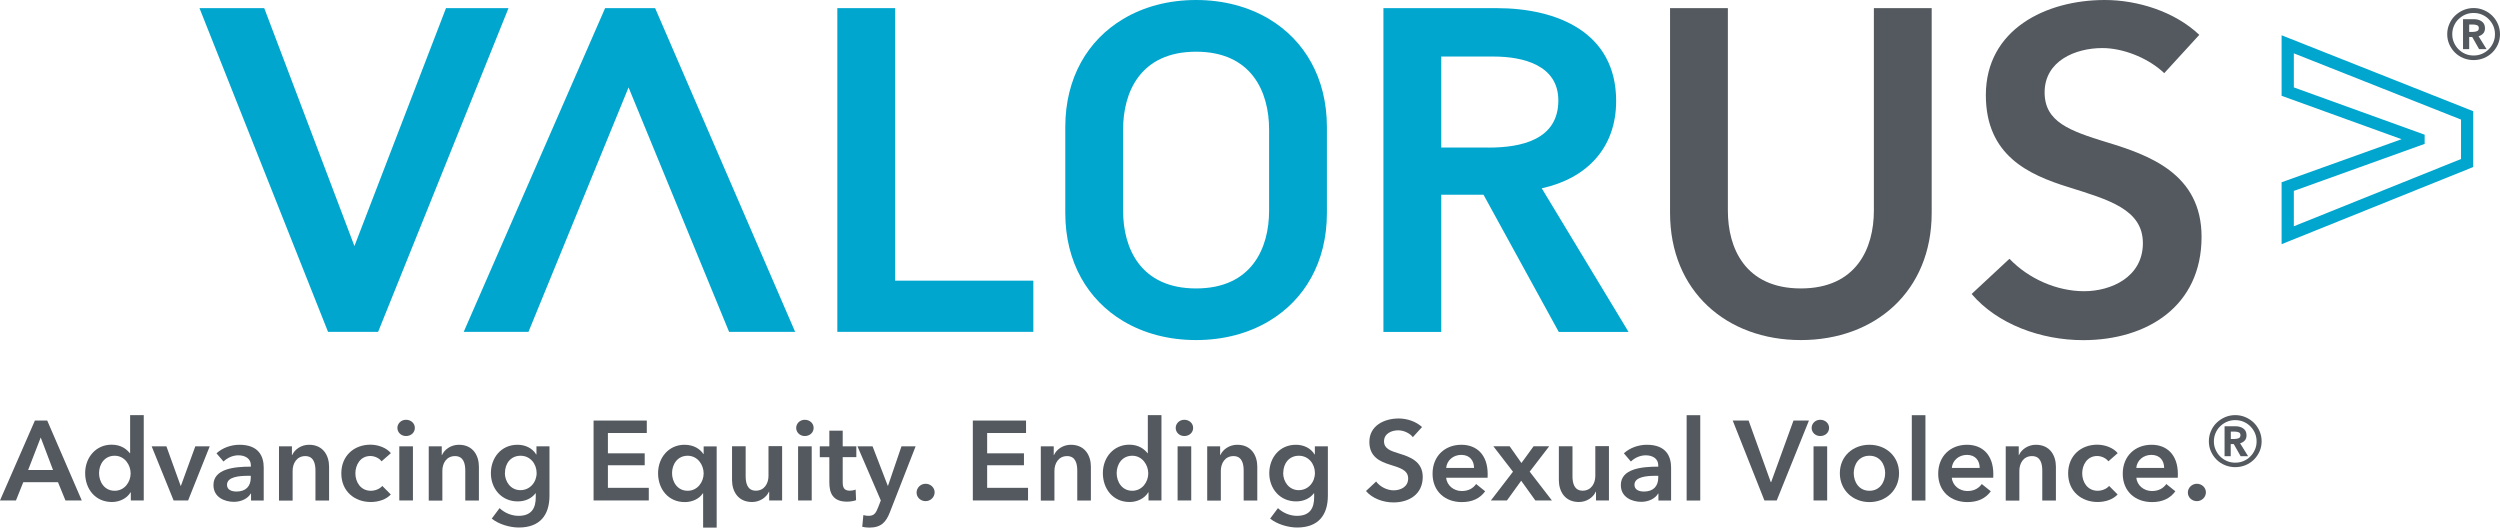
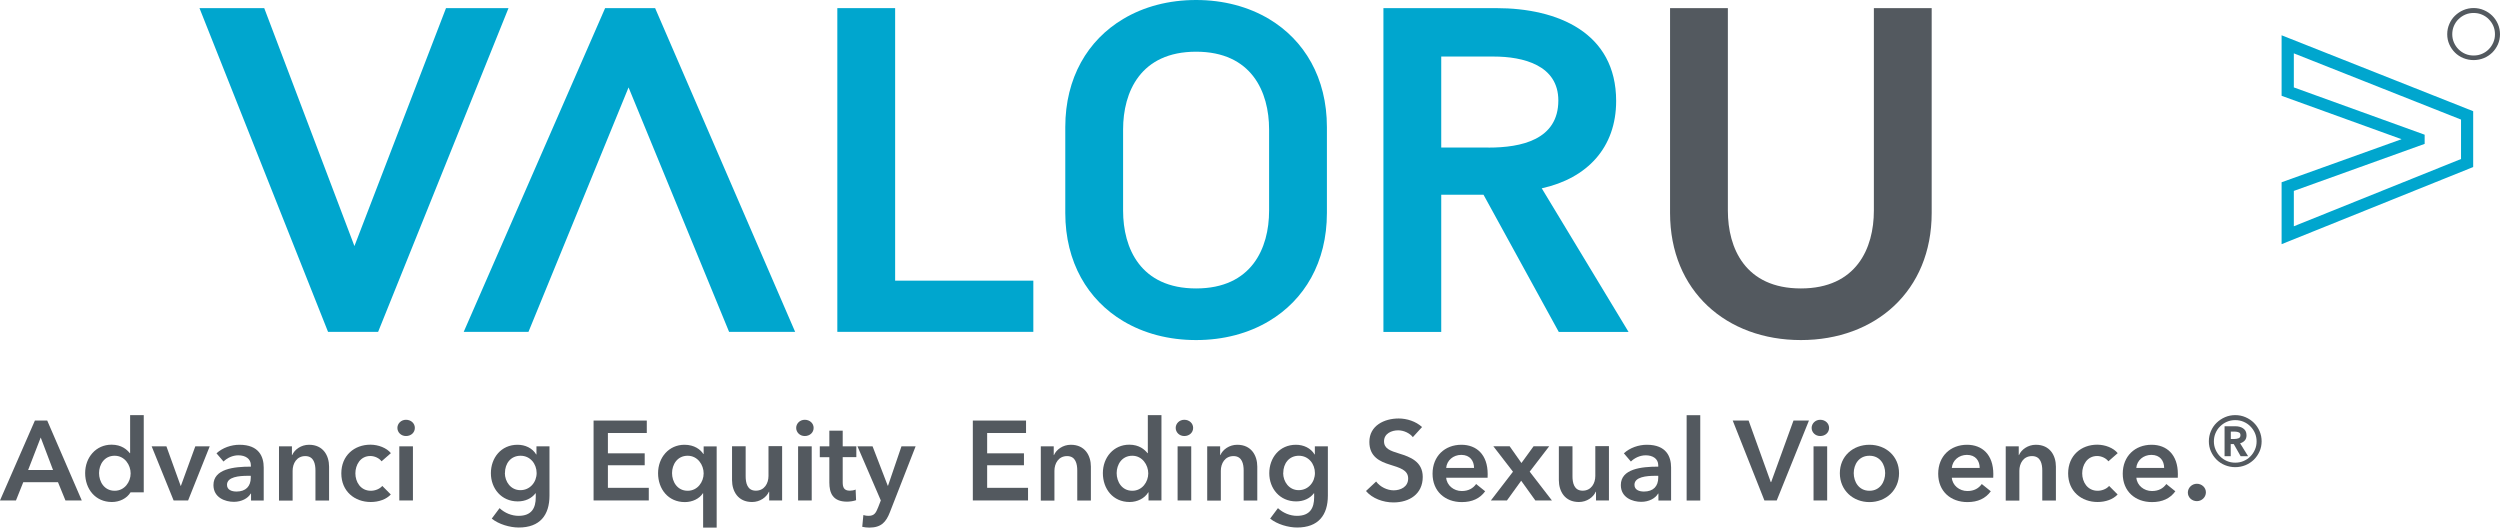
<svg xmlns="http://www.w3.org/2000/svg" width="616" height="130" viewBox="0 0 616 130" fill="none">
  <g clip-path="url(#clip0_1693_571)">
    <path d="M8.598 103.625H11.636L20.148 123.311H16.127L14.288 118.815H5.732L3.936 123.311H0L8.598 103.625ZM13.069 115.811L10.031 107.801L6.93 115.811H13.069Z" fill="#53595F" />
-     <path d="M35.42 123.31H32.233V121.308H32.169C31.249 122.842 29.431 123.694 27.57 123.694C23.485 123.694 20.982 120.477 20.982 116.578C20.982 112.68 23.656 109.569 27.485 109.569C29.944 109.569 31.292 110.783 31.976 111.657H32.062V102.283H35.42V123.31ZM28.255 120.924C30.714 120.924 32.19 118.73 32.19 116.642C32.19 114.554 30.714 112.296 28.255 112.296C25.667 112.296 24.405 114.49 24.405 116.578C24.405 118.666 25.667 120.924 28.255 120.924Z" fill="#53595F" />
+     <path d="M35.42 123.31V121.308H32.169C31.249 122.842 29.431 123.694 27.57 123.694C23.485 123.694 20.982 120.477 20.982 116.578C20.982 112.68 23.656 109.569 27.485 109.569C29.944 109.569 31.292 110.783 31.976 111.657H32.062V102.283H35.42V123.31ZM28.255 120.924C30.714 120.924 32.19 118.73 32.19 116.642C32.19 114.554 30.714 112.296 28.255 112.296C25.667 112.296 24.405 114.49 24.405 116.578C24.405 118.666 25.667 120.924 28.255 120.924Z" fill="#53595F" />
    <path d="M37.345 109.974H41.003L44.511 119.71H44.575L48.125 109.974H51.676L46.35 123.31H42.778L37.367 109.974H37.345Z" fill="#53595F" />
    <path d="M61.857 121.627H61.771C61.108 122.799 59.504 123.651 57.622 123.651C55.483 123.651 52.595 122.629 52.595 119.518C52.595 115.534 57.622 114.98 61.814 114.98V114.64C61.814 112.999 60.423 112.189 58.734 112.189C57.301 112.189 55.953 112.85 55.076 113.723L53.344 111.699C54.841 110.315 56.98 109.59 59.012 109.59C63.824 109.59 64.979 112.53 64.979 115.215V123.332H61.857V121.627ZM61.792 117.239H61.044C58.926 117.239 55.932 117.494 55.932 119.454C55.932 120.733 57.13 121.116 58.285 121.116C60.573 121.116 61.792 119.816 61.792 117.686V117.217V117.239Z" fill="#53595F" />
    <path d="M68.744 109.974H71.931V112.126H71.995C72.572 110.783 74.176 109.59 76.144 109.59C79.631 109.59 81.085 112.253 81.085 114.98V123.332H77.727V115.939C77.727 114.363 77.363 112.381 75.225 112.381C73.086 112.381 72.102 114.213 72.102 116.003V123.353H68.744V110.016V109.974Z" fill="#53595F" />
    <path d="M94.004 113.66C93.469 112.914 92.336 112.36 91.245 112.36C88.785 112.36 87.566 114.554 87.566 116.642C87.566 118.73 88.828 120.924 91.373 120.924C92.4 120.924 93.555 120.498 94.197 119.731L96.293 121.84C95.18 123.034 93.341 123.694 91.352 123.694C87.395 123.694 84.101 121.074 84.101 116.642C84.101 112.211 87.331 109.569 91.266 109.569C93.213 109.569 95.266 110.357 96.314 111.657L94.025 113.66H94.004Z" fill="#53595F" />
    <path d="M100.036 103.433C101.255 103.433 102.218 104.286 102.218 105.436C102.218 106.586 101.277 107.439 100.036 107.439C98.795 107.439 97.918 106.501 97.918 105.436C97.918 104.371 98.817 103.433 100.036 103.433ZM98.389 109.974H101.747V123.31H98.389V109.974Z" fill="#53595F" />
-     <path d="M105.661 109.974H108.848V112.126H108.912C109.49 110.783 111.094 109.59 113.062 109.59C116.548 109.59 118.002 112.253 118.002 114.98V123.332H114.644V115.939C114.644 114.363 114.281 112.381 112.12 112.381C109.96 112.381 108.998 114.213 108.998 116.003V123.353H105.64V110.016L105.661 109.974Z" fill="#53595F" />
    <path d="M135.392 109.974V122.117C135.392 126.932 133.039 129.979 127.82 129.979C125.638 129.979 122.9 129.19 121.168 127.784L123.093 125.207C124.376 126.421 126.109 127.103 127.777 127.103C131.007 127.103 132.012 125.164 132.012 122.522V121.542H131.948C130.964 122.842 129.403 123.545 127.563 123.545C123.542 123.545 120.954 120.37 120.954 116.6C120.954 112.829 123.457 109.59 127.52 109.59C129.381 109.59 131.157 110.379 132.119 111.976H132.183V109.974H135.37H135.392ZM124.398 116.557C124.398 118.666 125.831 120.775 128.226 120.775C130.622 120.775 132.226 118.773 132.226 116.557C132.226 114.341 130.686 112.296 128.269 112.296C125.852 112.296 124.419 114.192 124.419 116.557H124.398Z" fill="#53595F" />
    <path d="M146.279 103.625H159.369V106.693H149.786V111.7H158.855V114.64H149.786V120.2H159.861V123.311H146.257V103.625H146.279Z" fill="#53595F" />
    <path d="M176.608 130H173.25V121.542H173.186C172.331 122.884 170.619 123.715 168.737 123.715C164.652 123.715 162.149 120.498 162.149 116.6C162.149 112.701 164.823 109.59 168.652 109.59C171.111 109.59 172.609 110.783 173.293 111.849H173.379V109.995H176.587V130.021L176.608 130ZM169.443 120.924C171.903 120.924 173.379 118.73 173.379 116.642C173.379 114.554 171.903 112.296 169.443 112.296C166.855 112.296 165.593 114.49 165.593 116.578C165.593 118.666 166.855 120.924 169.443 120.924Z" fill="#53595F" />
    <path d="M192.714 123.31H189.527V121.159H189.463C188.885 122.501 187.281 123.694 185.313 123.694C181.827 123.694 180.373 121.031 180.373 118.304V109.952H183.731V117.345C183.731 118.922 184.094 120.903 186.233 120.903C188.372 120.903 189.356 119.071 189.356 117.281V109.931H192.714V123.268V123.31Z" fill="#53595F" />
    <path d="M198.296 103.433C199.515 103.433 200.478 104.286 200.478 105.436C200.478 106.586 199.537 107.439 198.296 107.439C197.056 107.439 196.179 106.501 196.179 105.436C196.179 104.371 197.077 103.433 198.296 103.433ZM196.649 109.974H200.007V123.31H196.649V109.974Z" fill="#53595F" />
    <path d="M201.997 112.637V109.974H204.349V106.118H207.643V109.974H211.001V112.637H207.643V118.836C207.643 120.03 207.921 120.903 209.397 120.903C209.846 120.903 210.424 120.818 210.83 120.626L210.937 123.246C210.36 123.46 209.461 123.609 208.713 123.609C205.162 123.609 204.349 121.436 204.349 118.879V112.658H201.997V112.637Z" fill="#53595F" />
    <path d="M211.279 109.974H215.001L218.744 119.689H218.808L222.123 109.974H225.61L219.279 126.187C218.338 128.615 217.161 130 214.188 130C213.632 130 213.033 129.936 212.456 129.808L212.734 126.911C213.183 127.06 213.632 127.103 213.996 127.103C215.429 127.103 215.814 126.4 216.37 125.015L217.033 123.31L211.279 109.974Z" fill="#53595F" />
-     <path d="M228.07 119.199C229.267 119.199 230.294 120.115 230.294 121.308C230.294 122.501 229.289 123.481 228.07 123.481C226.85 123.481 225.845 122.565 225.845 121.372C225.845 120.179 226.85 119.199 228.07 119.199Z" fill="#53595F" />
    <path d="M239.726 103.625H252.816V106.693H243.234V111.7H252.303V114.64H243.234V120.2H253.308V123.311H239.705V103.625H239.726Z" fill="#53595F" />
    <path d="M256.453 109.974H259.64V112.126H259.704C260.281 110.783 261.885 109.59 263.853 109.59C267.34 109.59 268.794 112.253 268.794 114.98V123.332H265.436V115.939C265.436 114.363 265.072 112.381 262.933 112.381C260.795 112.381 259.811 114.213 259.811 116.003V123.353H256.453V110.016V109.974Z" fill="#53595F" />
    <path d="M286.183 123.31H282.996V121.308H282.932C282.012 122.842 280.194 123.694 278.333 123.694C274.248 123.694 271.746 120.477 271.746 116.578C271.746 112.68 274.419 109.569 278.248 109.569C280.708 109.569 282.055 110.783 282.739 111.657H282.825V102.283H286.183V123.31ZM278.996 120.924C281.456 120.924 282.932 118.73 282.932 116.642C282.932 114.554 281.456 112.296 278.996 112.296C276.408 112.296 275.146 114.49 275.146 116.578C275.146 118.666 276.408 120.924 278.996 120.924Z" fill="#53595F" />
    <path d="M291.808 103.433C293.028 103.433 293.99 104.286 293.99 105.436C293.99 106.586 293.049 107.439 291.808 107.439C290.568 107.439 289.691 106.501 289.691 105.436C289.691 104.371 290.589 103.433 291.808 103.433ZM290.161 109.974H293.52V123.31H290.161V109.974Z" fill="#53595F" />
    <path d="M297.455 109.974H300.642V112.126H300.706C301.284 110.783 302.888 109.59 304.856 109.59C308.342 109.59 309.796 112.253 309.796 114.98V123.332H306.438V115.939C306.438 114.363 306.075 112.381 303.936 112.381C301.797 112.381 300.813 114.213 300.813 116.003V123.353H297.455V110.016V109.974Z" fill="#53595F" />
    <path d="M327.186 109.974V122.117C327.186 126.932 324.833 129.979 319.614 129.979C317.433 129.979 314.695 129.19 312.962 127.784L314.887 125.207C316.171 126.421 317.903 127.103 319.572 127.103C322.801 127.103 323.807 125.164 323.807 122.522V121.542H323.742C322.759 122.842 321.197 123.545 319.358 123.545C315.337 123.545 312.749 120.37 312.749 116.6C312.749 112.829 315.251 109.59 319.315 109.59C321.176 109.59 322.951 110.379 323.914 111.976H323.978V109.974H327.165H327.186ZM316.171 116.557C316.171 118.666 317.604 120.775 319.999 120.775C322.395 120.775 323.999 118.773 323.999 116.557C323.999 114.341 322.459 112.296 320.042 112.296C317.625 112.296 316.192 114.192 316.192 116.557H316.171Z" fill="#53595F" />
    <path d="M348.147 107.737C347.398 106.757 345.923 106.032 344.511 106.032C342.885 106.032 341.025 106.821 341.025 108.738C341.025 110.549 342.565 111.082 344.789 111.763C347.334 112.552 350.564 113.659 350.564 117.516C350.564 121.734 347.249 123.8 343.356 123.8C340.789 123.8 338.137 122.82 336.576 120.988L339.078 118.645C340.062 119.987 341.837 120.818 343.399 120.818C345.046 120.818 346.971 120.008 346.971 117.899C346.971 115.79 344.896 115.257 342.415 114.469C340.019 113.723 337.41 112.552 337.41 108.887C337.41 104.882 341.067 103.114 344.639 103.114C346.628 103.114 348.874 103.817 350.393 105.223L348.104 107.737H348.147Z" fill="#53595F" />
    <path d="M366.52 117.707H356.339C356.489 119.603 358.2 120.988 360.168 120.988C361.836 120.988 362.948 120.328 363.718 119.263L365.943 121.052C364.638 122.842 362.734 123.715 360.189 123.715C356.061 123.715 352.981 121.073 352.981 116.727C352.981 112.381 356.018 109.59 360.082 109.59C363.825 109.59 366.563 112.019 366.563 116.813C366.563 117.111 366.563 117.388 366.542 117.707H366.52ZM363.205 115.3C363.205 113.574 362.221 112.083 360.061 112.083C358.072 112.083 356.489 113.446 356.339 115.3H363.205Z" fill="#53595F" />
    <path d="M372.787 116.216L367.953 109.953H371.974L374.883 114.086L377.878 109.953H381.728L376.915 116.216L382.391 123.311H378.306L374.819 118.453L371.311 123.311H367.354L372.809 116.216H372.787Z" fill="#53595F" />
    <path d="M396.443 123.31H393.256V121.159H393.192C392.614 122.501 391.01 123.694 389.042 123.694C385.556 123.694 384.102 121.031 384.102 118.304V109.952H387.46V117.345C387.46 118.922 387.823 120.903 389.962 120.903C392.101 120.903 393.085 119.071 393.085 117.281V109.931H396.443V123.268V123.31Z" fill="#53595F" />
    <path d="M408.634 121.627H408.549C407.886 122.799 406.282 123.651 404.399 123.651C402.261 123.651 399.373 122.629 399.373 119.518C399.373 115.534 404.399 114.98 408.592 114.98V114.64C408.592 112.999 407.201 112.189 405.512 112.189C404.079 112.189 402.731 112.85 401.854 113.723L400.122 111.699C401.619 110.315 403.758 109.59 405.79 109.59C410.602 109.59 411.757 112.53 411.757 115.215V123.332H408.634V121.627ZM408.592 117.239H407.843C405.726 117.239 402.731 117.494 402.731 119.454C402.731 120.733 403.929 121.116 405.084 121.116C407.372 121.116 408.592 119.816 408.592 117.686V117.217V117.239Z" fill="#53595F" />
    <path d="M415.586 102.304H418.944V123.332H415.586V102.304Z" fill="#53595F" />
    <path d="M426.922 103.625H430.857L436.312 118.773H436.419L441.915 103.625H445.723L437.787 123.311H434.75L426.943 103.625H426.922Z" fill="#53595F" />
    <path d="M448.503 103.433C449.722 103.433 450.685 104.286 450.685 105.436C450.685 106.586 449.744 107.439 448.503 107.439C447.263 107.439 446.386 106.501 446.386 105.436C446.386 104.371 447.284 103.433 448.503 103.433ZM446.856 109.974H450.214V123.31H446.856V109.974Z" fill="#53595F" />
    <path d="M460.632 109.59C464.674 109.59 467.925 112.403 467.925 116.6C467.925 120.796 464.695 123.715 460.632 123.715C456.568 123.715 453.338 120.796 453.338 116.6C453.338 112.403 456.568 109.59 460.632 109.59ZM460.632 120.924C463.284 120.924 464.503 118.666 464.503 116.578C464.503 114.49 463.284 112.296 460.632 112.296C457.979 112.296 456.76 114.49 456.76 116.578C456.76 118.666 457.979 120.924 460.632 120.924Z" fill="#53595F" />
-     <path d="M471.069 102.304H474.427V123.332H471.069V102.304Z" fill="#53595F" />
    <path d="M491.11 117.707H480.929C481.079 119.603 482.79 120.988 484.758 120.988C486.426 120.988 487.539 120.328 488.309 119.263L490.533 121.052C489.228 122.842 487.325 123.715 484.779 123.715C480.651 123.715 477.571 121.073 477.571 116.727C477.571 112.381 480.609 109.59 484.672 109.59C488.415 109.59 491.153 112.019 491.153 116.813C491.153 117.111 491.153 117.388 491.132 117.707H491.11ZM487.795 115.3C487.795 113.574 486.811 112.083 484.651 112.083C482.662 112.083 481.079 113.446 480.929 115.3H487.795Z" fill="#53595F" />
    <path d="M494.233 109.974H497.42V112.126H497.484C498.062 110.783 499.666 109.59 501.634 109.59C505.12 109.59 506.575 112.253 506.575 114.98V123.332H503.217V115.939C503.217 114.363 502.853 112.381 500.693 112.381C498.532 112.381 497.57 114.213 497.57 116.003V123.353H494.212V110.016L494.233 109.974Z" fill="#53595F" />
    <path d="M519.493 113.66C518.958 112.914 517.825 112.36 516.734 112.36C514.274 112.36 513.055 114.554 513.055 116.642C513.055 118.73 514.317 120.924 516.862 120.924C517.889 120.924 519.044 120.498 519.685 119.731L521.782 121.84C520.669 123.034 518.83 123.694 516.841 123.694C512.884 123.694 509.59 121.074 509.59 116.642C509.59 112.211 512.82 109.569 516.755 109.569C518.702 109.569 520.755 110.357 521.803 111.657L519.514 113.66H519.493Z" fill="#53595F" />
    <path d="M536.583 117.707H526.402C526.552 119.603 528.263 120.988 530.231 120.988C531.899 120.988 533.011 120.328 533.781 119.263L536.006 121.052C534.701 122.842 532.797 123.715 530.252 123.715C526.124 123.715 523.044 121.073 523.044 116.727C523.044 112.381 526.081 109.59 530.145 109.59C533.888 109.59 536.626 112.019 536.626 116.813C536.626 117.111 536.626 117.388 536.605 117.707H536.583ZM533.246 115.3C533.246 113.574 532.263 112.083 530.102 112.083C528.113 112.083 526.53 113.446 526.381 115.3H533.246Z" fill="#53595F" />
    <path d="M541.31 119.199C542.508 119.199 543.535 120.115 543.535 121.308C543.535 122.501 542.53 123.481 541.31 123.481C540.091 123.481 539.086 122.565 539.086 121.372C539.086 120.179 540.091 119.199 541.31 119.199Z" fill="#53595F" />
    <path d="M49.152 2.003H65.108L87.331 60.633L109.896 2.003H125.296L93.17 81.767H80.829L49.152 2.003Z" fill="#00A6CE" />
    <path d="M154.877 21.539L130.216 81.767H114.26L149.102 2.003H161.422L195.923 81.767H179.646L154.877 21.539Z" fill="#00A6CE" />
    <path d="M206.317 2.003H220.562V69.154H254.613V81.767H206.317V2.003Z" fill="#00A6CE" />
    <path d="M340.875 2.003H368.702C383.738 2.003 398.219 7.968 398.219 24.884C398.219 36.367 391.096 43.93 379.888 46.401L401.277 81.788H384.081L365.536 47.978H355.12V81.788H340.875V2.003ZM366.777 36.367C374.819 36.367 383.974 34.449 383.974 24.756C383.974 16.085 375.375 13.933 368.018 13.933H355.12V36.346H366.777V36.367Z" fill="#00A6CE" />
    <path d="M475.967 52.473C475.967 71.732 462.064 83.791 443.734 83.791C425.404 83.791 411.501 71.732 411.501 52.473V2.003H425.746V51.919C425.746 61.165 430.045 71.072 443.734 71.072C457.423 71.072 461.722 61.165 461.722 51.919V2.003H475.967V52.473Z" fill="#53595F" />
    <path d="M312.706 4.687C307.637 1.662 301.477 0 294.718 0C287.959 0 281.82 1.64 276.73 4.687C268.025 9.885 262.485 19.153 262.485 31.318V52.473C262.485 64.638 268.046 73.905 276.73 79.104C281.82 82.15 287.959 83.791 294.718 83.791C301.477 83.791 307.615 82.15 312.706 79.104C321.411 73.905 326.951 64.638 326.951 52.473V31.318C326.951 19.153 321.39 9.885 312.706 4.687ZM312.706 51.919C312.706 61.165 308.407 71.072 294.718 71.072C281.029 71.072 276.73 61.165 276.73 51.919V31.893C276.73 22.647 281.029 12.74 294.718 12.74C308.407 12.74 312.706 22.647 312.706 31.893V51.919Z" fill="#00A6CE" />
-     <path d="M519.065 35.046C510.018 32.234 503.794 30.082 503.794 22.774C503.794 14.998 511.365 11.867 517.932 11.845C518.253 11.845 518.595 11.845 518.937 11.867C524.006 12.144 529.674 14.594 533.268 18.024L541.909 8.586C535.813 2.812 526.658 0 518.616 0C504.136 0 489.313 7.222 489.313 23.435C489.313 38.306 499.837 43.035 509.569 46.082C519.643 49.235 528.006 51.599 528.006 59.929C528.006 68.26 520.199 71.754 513.526 71.754C506.852 71.754 499.88 68.728 495.131 63.764L485.806 72.435C492.137 79.871 502.874 83.812 513.29 83.812C529.011 83.812 542.465 75.482 542.465 58.353C542.465 42.694 529.353 38.178 519.044 35.025L519.065 35.046Z" fill="#53595F" />
    <path d="M562.186 60.206V44.91L591.745 34.3L562.186 23.605V8.692L609.391 27.398V41.16L562.186 60.164V60.206ZM565.201 47.019V55.754L606.396 39.179V29.464L565.201 13.145V21.539L597.434 33.192V35.451L565.201 47.04V47.019Z" fill="#00A6CE" />
-     <path d="M611.829 8.287C612.15 7.946 612.3 7.478 612.3 6.945C612.3 6.54 612.215 6.178 612.065 5.901C611.915 5.624 611.68 5.39 611.423 5.22C611.166 5.049 610.867 4.921 610.525 4.836C610.204 4.751 609.862 4.729 609.52 4.729H606.889V12.101H608.407V9.118H609.156L610.846 12.101H612.685L610.717 8.926C611.166 8.799 611.551 8.586 611.829 8.266V8.287ZM608.407 6.05H609.477C609.798 6.05 610.097 6.114 610.396 6.242C610.653 6.349 610.781 6.583 610.781 6.924C610.781 7.307 610.632 7.542 610.354 7.67C610.033 7.797 609.691 7.861 609.327 7.861H608.407V6.05Z" fill="#53595F" />
    <path d="M615.487 5.923C615.145 5.134 614.674 4.453 614.097 3.877C613.519 3.302 612.814 2.833 612.022 2.493C611.231 2.152 610.375 1.981 609.498 1.981C608.621 1.981 607.766 2.152 606.974 2.493C606.183 2.833 605.499 3.302 604.9 3.877C604.301 4.453 603.852 5.134 603.509 5.923C603.167 6.711 602.996 7.542 602.996 8.436C602.996 9.331 603.167 10.162 603.509 10.929C603.852 11.696 604.322 12.378 604.9 12.953C605.477 13.528 606.183 13.997 606.974 14.316C607.766 14.636 608.6 14.806 609.498 14.806C610.397 14.806 611.231 14.636 612.022 14.316C612.814 13.997 613.498 13.528 614.097 12.953C614.674 12.378 615.145 11.696 615.487 10.929C615.829 10.162 616.001 9.31 616.001 8.436C616.001 7.563 615.829 6.711 615.487 5.923ZM609.498 13.677C608.771 13.677 608.087 13.55 607.445 13.273C606.803 12.996 606.247 12.612 605.777 12.143C605.306 11.675 604.921 11.1 604.643 10.46C604.365 9.821 604.237 9.14 604.237 8.436C604.237 7.733 604.365 7.03 604.643 6.391C604.921 5.752 605.285 5.198 605.777 4.729C606.247 4.261 606.803 3.877 607.445 3.6C608.087 3.323 608.771 3.196 609.498 3.196C610.225 3.196 610.91 3.323 611.552 3.6C612.193 3.877 612.749 4.239 613.22 4.729C613.691 5.198 614.076 5.752 614.354 6.391C614.632 7.03 614.76 7.712 614.76 8.436C614.76 9.161 614.632 9.821 614.354 10.46C614.076 11.1 613.712 11.653 613.22 12.143C612.749 12.633 612.193 12.996 611.552 13.273C610.91 13.55 610.225 13.677 609.498 13.677Z" fill="#53595F" />
    <path d="M553.074 108.589C553.394 108.248 553.544 107.78 553.544 107.247C553.544 106.842 553.459 106.48 553.309 106.203C553.159 105.926 552.924 105.692 552.667 105.521C552.411 105.351 552.111 105.223 551.769 105.138C551.448 105.053 551.106 105.031 550.764 105.031H548.133V112.403H549.651V109.42H550.4L552.09 112.403H553.929L551.961 109.228C552.411 109.1 552.796 108.887 553.074 108.568V108.589ZM549.673 106.352H550.742C551.063 106.352 551.363 106.416 551.662 106.544C551.919 106.65 552.047 106.885 552.047 107.226C552.047 107.609 551.897 107.843 551.619 107.971C551.298 108.099 550.956 108.163 550.593 108.163H549.673V106.352Z" fill="#53595F" />
    <path d="M556.753 106.224C556.411 105.436 555.94 104.754 555.363 104.179C554.785 103.604 554.079 103.135 553.288 102.794C552.496 102.453 551.641 102.283 550.764 102.283C549.887 102.283 549.031 102.453 548.24 102.794C547.449 103.135 546.764 103.604 546.165 104.179C545.566 104.754 545.117 105.436 544.775 106.224C544.433 107.013 544.262 107.843 544.262 108.738C544.262 109.633 544.433 110.464 544.775 111.231C545.117 111.998 545.588 112.68 546.165 113.255C546.743 113.83 547.449 114.299 548.24 114.618C549.031 114.938 549.866 115.108 550.764 115.108C551.662 115.108 552.496 114.938 553.288 114.618C554.079 114.299 554.764 113.83 555.363 113.255C555.94 112.68 556.411 111.998 556.753 111.231C557.095 110.464 557.266 109.612 557.266 108.738C557.266 107.865 557.095 107.013 556.753 106.224ZM550.764 114C550.037 114 549.352 113.873 548.711 113.596C548.069 113.319 547.513 112.935 547.042 112.467C546.572 111.998 546.187 111.423 545.909 110.783C545.631 110.144 545.502 109.463 545.502 108.76C545.502 108.056 545.631 107.353 545.909 106.714C546.187 106.075 546.55 105.521 547.042 105.053C547.513 104.584 548.069 104.2 548.711 103.923C549.352 103.646 550.037 103.519 550.764 103.519C551.491 103.519 552.176 103.646 552.817 103.923C553.459 104.2 554.015 104.563 554.486 105.053C554.956 105.521 555.341 106.075 555.619 106.714C555.897 107.353 556.026 108.035 556.026 108.76C556.026 109.484 555.897 110.144 555.619 110.783C555.341 111.423 554.978 111.977 554.486 112.467C554.015 112.957 553.459 113.319 552.817 113.596C552.176 113.873 551.491 114 550.764 114Z" fill="#53595F" />
  </g>
  <defs>
    <clipPath id="clip0_1693_571">
      <rect width="616" height="130" fill="white" />
    </clipPath>
  </defs>
</svg>